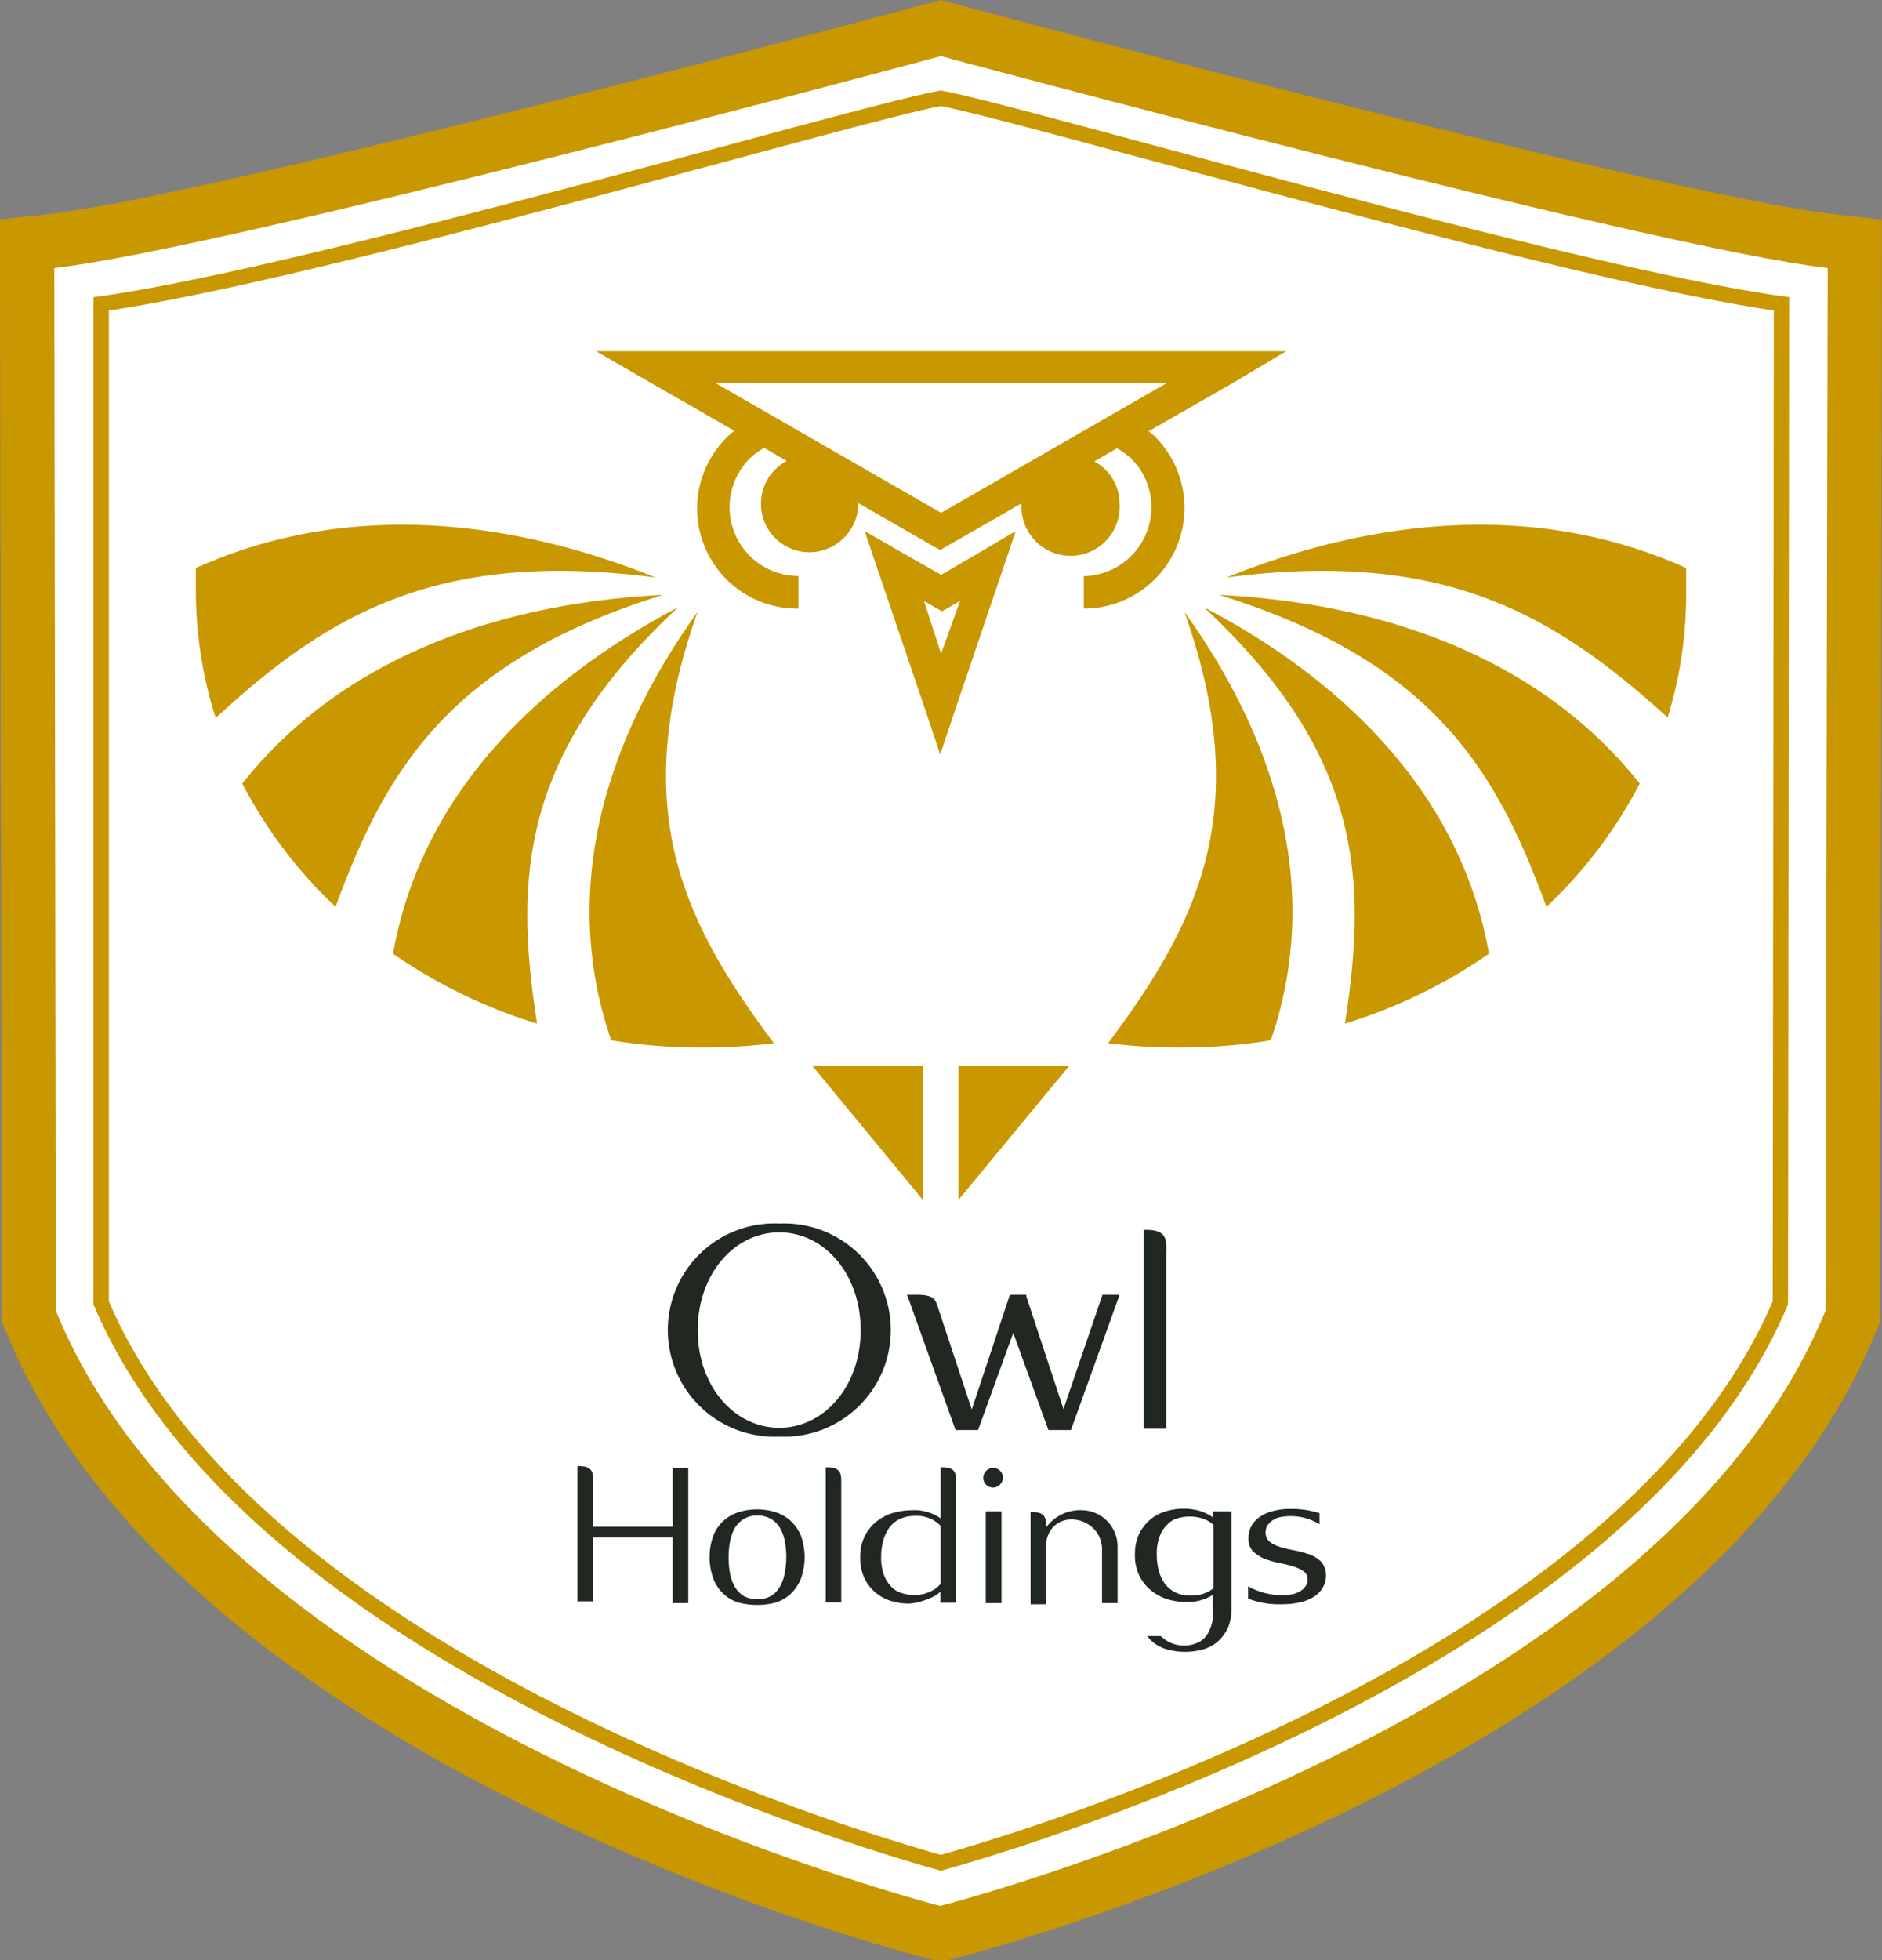
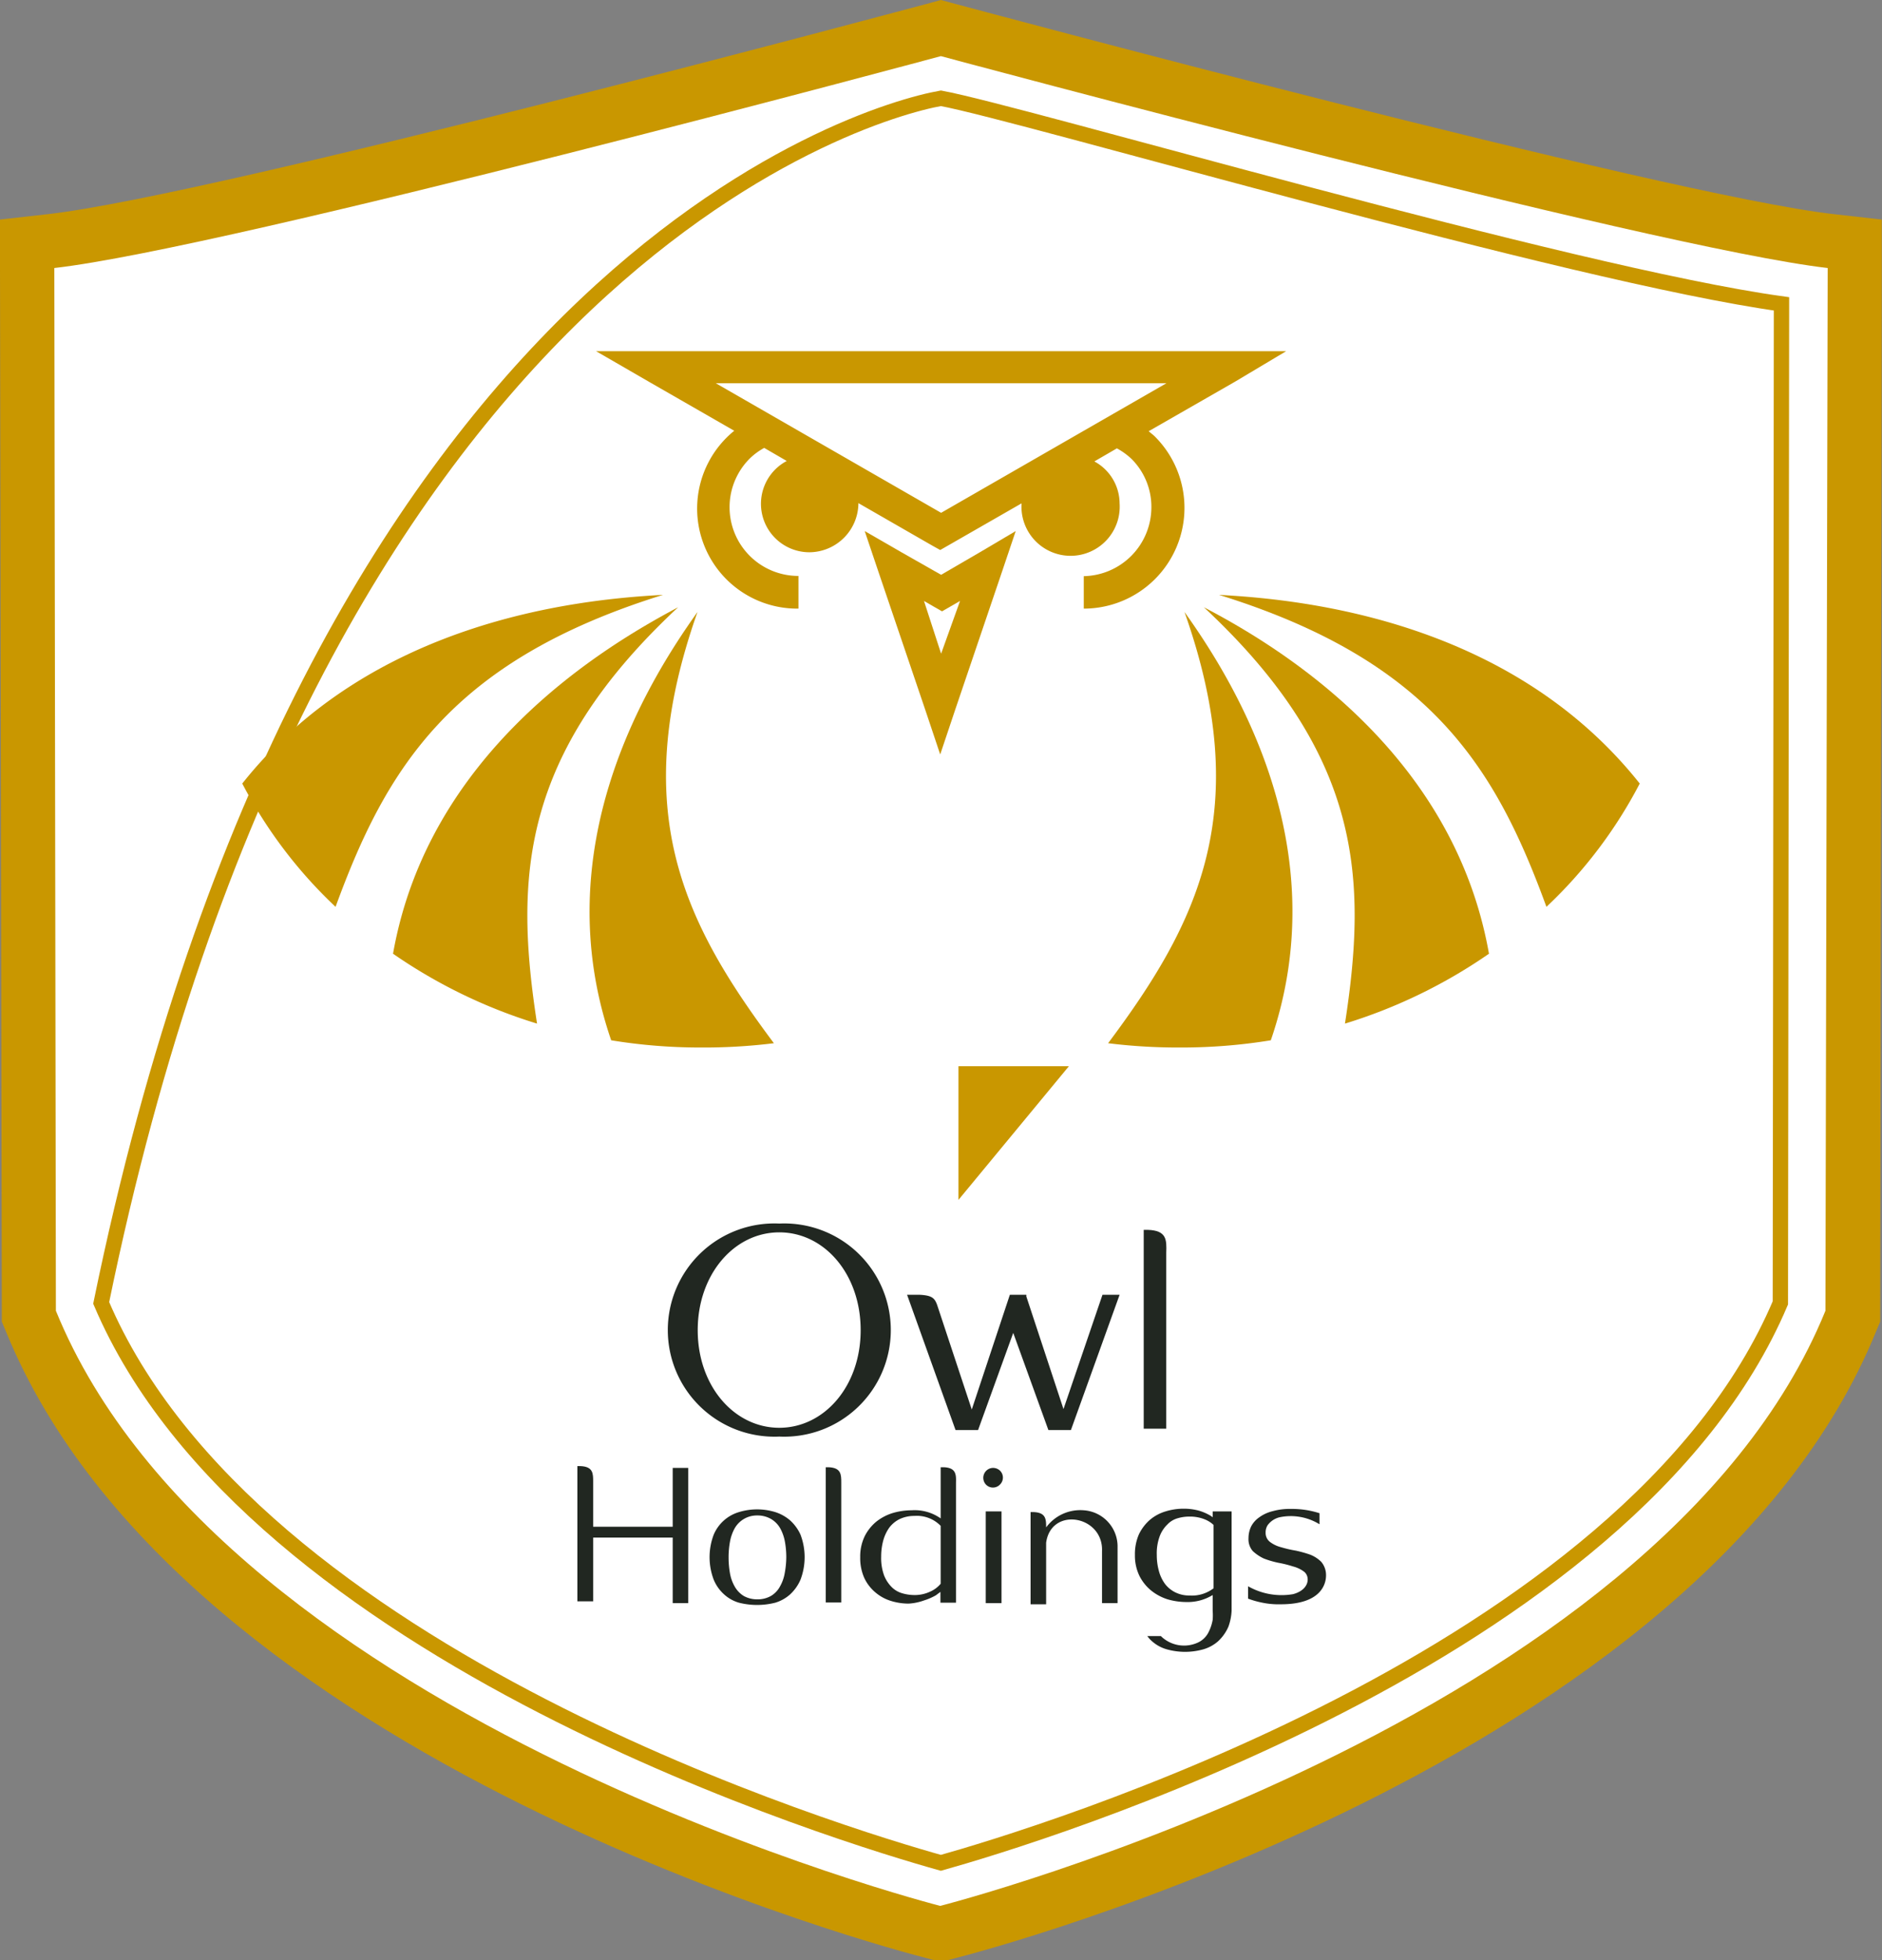
<svg xmlns="http://www.w3.org/2000/svg" viewBox="0 0 83.51 86.96">
  <rect x="0" y="0" width="83.51" height="86.96" fill="#808080" stroke="none" />
  <defs>
    <style>.b30d0721-e7ec-4b30-ab2e-f01219139bfc{fill:#fff;}.bc7e489d-5d12-4430-96d9-492d2a81fd2b{fill:#c99700;}.b006b538-7e89-48a4-b6ca-d747ab2fdcba{fill:none;stroke:#c99700;stroke-miterlimit:10;stroke-width:0.68px;}.be747600-4c2a-4526-b702-4395226cc087{fill:#212721;}</style>
  </defs>
  <g id="a8e3d596-2352-482e-8a1c-9b7323763564" data-name="レイヤー 2">
    <g id="f4fdbbaa-c72a-48a3-9d1a-5ef68d6309bb" data-name="g_navi/footer">
      <path class="b30d0721-e7ec-4b30-ab2e-f01219139bfc" d="M41.75,85.76c-.29,0-32.59-8-40.38-27.15l-.09-.22L1.2,10.81l1.07-.12c7.58-.85,38.86-9.27,39.17-9.36l.31-.08.32.08c.31.09,31.59,8.51,39.17,9.36l1.06.12-.07,47.58-.09.22c-7.6,18.65-38.77,26.77-40.09,27.11l-.14,0Z" />
      <path class="bc7e489d-5d12-4430-96d9-492d2a81fd2b" d="M41.75,2.49S73.35,11,81.1,11.89L81,58.15c-7.46,18.31-39.28,26.4-39.28,26.4h0S9.94,76.46,2.48,58.15L2.41,11.89c7.75-.88,39.34-9.4,39.34-9.4m0,82.06h0M41.75,0l-.62.17c-.32.08-31.51,8.48-39,9.33L0,9.74v2.15L.08,58.16v.47l.18.43c7.82,19.21,39.55,27.48,40.9,27.82l.29.08h.6l.3-.08c1.34-.34,33.08-8.61,40.9-27.82l.18-.43v-.47l.07-46.27V9.74L81.37,9.5C73.88,8.65,42.69.25,42.38.17L41.75,0Z" />
-       <path class="b006b538-7e89-48a4-b6ca-d747ab2fdcba" d="M41.75,82.64C37.63,81.49,11.19,73.55,4.49,57.8l0-44.32C13.85,12.18,38.12,5,41.75,4.36c3.64.67,27.91,7.82,37.3,9.12L79,57.8C72.33,73.54,45.88,81.48,41.75,82.64Z" />
+       <path class="b006b538-7e89-48a4-b6ca-d747ab2fdcba" d="M41.75,82.64C37.63,81.49,11.19,73.55,4.49,57.8C13.85,12.18,38.12,5,41.75,4.36c3.64.67,27.91,7.82,37.3,9.12L79,57.8C72.33,73.54,45.88,81.48,41.75,82.64Z" />
      <path class="bc7e489d-5d12-4430-96d9-492d2a81fd2b" d="M43.48,24.5l-1.72,1L40,24.5l-1.63-.94.6,1.78,2.08,6.13.67,2,.67-2,2.08-6.13.6-1.78ZM41,26.66l.45.26.35.2.35-.2.45-.26L41.76,29Z" />
-       <polygon class="bc7e489d-5d12-4430-96d9-492d2a81fd2b" points="36.06 47.3 40.95 47.3 40.95 53.23 36.06 47.3" />
      <polygon class="bc7e489d-5d12-4430-96d9-492d2a81fd2b" points="47.43 47.3 42.53 47.3 42.53 53.23 47.43 47.3" />
-       <path class="bc7e489d-5d12-4430-96d9-492d2a81fd2b" d="M29.09,25.62c-3.66-1.47-12-4.21-20.4-.42,0,.32,0,.65,0,1a18.65,18.65,0,0,0,.88,5.65C14.46,27.35,19.33,24.34,29.09,25.62Z" />
      <path class="bc7e489d-5d12-4430-96d9-492d2a81fd2b" d="M14.89,40.23C17.13,34.1,20,29.32,29.42,26.39c-4,.21-13,1.23-18.67,8.37A20.52,20.52,0,0,0,14.89,40.23Z" />
      <path class="bc7e489d-5d12-4430-96d9-492d2a81fd2b" d="M30.09,26.94C26.56,28.81,19,33.47,17.44,42.31a23.1,23.1,0,0,0,6.39,3.1C22.84,39,23.05,33.5,30.09,26.94Z" />
      <path class="bc7e489d-5d12-4430-96d9-492d2a81fd2b" d="M34.34,46.28c-4-5.35-6.5-10.33-3.39-19.13-2.25,3.15-6.76,10.47-3.83,19a24.39,24.39,0,0,0,3.95.32A25.17,25.17,0,0,0,34.34,46.28Z" />
-       <path class="bc7e489d-5d12-4430-96d9-492d2a81fd2b" d="M54.42,25.62c3.66-1.47,12-4.21,20.4-.42,0,.32,0,.65,0,1A18.65,18.65,0,0,1,74,31.83C69.05,27.35,64.18,24.34,54.42,25.62Z" />
      <path class="bc7e489d-5d12-4430-96d9-492d2a81fd2b" d="M68.62,40.23c-2.24-6.13-5.09-10.91-14.53-13.84,4,.21,13,1.23,18.67,8.37A20.52,20.52,0,0,1,68.62,40.23Z" />
      <path class="bc7e489d-5d12-4430-96d9-492d2a81fd2b" d="M53.42,26.94C57,28.81,64.51,33.47,66.07,42.31a23.1,23.1,0,0,1-6.39,3.1C60.67,39,60.46,33.5,53.42,26.94Z" />
      <path class="bc7e489d-5d12-4430-96d9-492d2a81fd2b" d="M49.17,46.28c4-5.35,6.5-10.33,3.39-19.13,2.25,3.15,6.76,10.47,3.83,19a24.51,24.51,0,0,1-4,.32A25.14,25.14,0,0,1,49.17,46.28Z" />
      <path class="bc7e489d-5d12-4430-96d9-492d2a81fd2b" d="M57.07,15.58H26.45l2.3,1.33,3.83,2.2A4.44,4.44,0,0,0,35.43,27V25.55a3.05,3.05,0,0,1-2.16-5.21,2.93,2.93,0,0,1,.64-.47l1,.58a2.15,2.15,0,0,0,1,4.05,2.19,2.19,0,0,0,2.18-2.18s0,0,0,0l3.27,1.88.36.2.35-.2,3.26-1.87h0a2.18,2.18,0,1,0,4.35,0,2.13,2.13,0,0,0-1.12-1.86l1-.58a3.14,3.14,0,0,1,.64.46,3,3,0,0,1,.89,2.16,3.06,3.06,0,0,1-3,3.05V27a4.47,4.47,0,0,0,3.16-7.63c-.09-.09-.19-.16-.28-.24l3.82-2.19ZM41.76,22.75,31.76,17h20Z" />
      <path class="be747600-4c2a-4526-b702-4395226cc087" d="M35.05,67.44a1.89,1.89,0,0,0-.65-.36,2.76,2.76,0,0,0-1.61,0,1.76,1.76,0,0,0-1.12,1,2.81,2.81,0,0,0,0,2,1.8,1.8,0,0,0,.47.66,1.67,1.67,0,0,0,.65.36,3.29,3.29,0,0,0,1.61,0,1.74,1.74,0,0,0,.65-.36,1.92,1.92,0,0,0,.47-.66,2.81,2.81,0,0,0,0-2A1.92,1.92,0,0,0,35.05,67.44Zm-.23,2.35a1.8,1.8,0,0,1-.21.59,1.08,1.08,0,0,1-.4.42,1.19,1.19,0,0,1-.62.15A1.21,1.21,0,0,1,33,70.8a1.16,1.16,0,0,1-.4-.42,1.8,1.8,0,0,1-.21-.59,4,4,0,0,1-.06-.7,3.85,3.85,0,0,1,.06-.69,1.94,1.94,0,0,1,.21-.6,1.13,1.13,0,0,1,1-.57,1.19,1.19,0,0,1,.62.16,1.12,1.12,0,0,1,.4.41,1.94,1.94,0,0,1,.21.6,3.85,3.85,0,0,1,.06.69A4,4,0,0,1,34.82,69.79Z" />
      <path class="be747600-4c2a-4526-b702-4395226cc087" d="M53.81,67.05v.26l-.08-.06a2.27,2.27,0,0,0-.52-.23,2.53,2.53,0,0,0-.7-.09,2.66,2.66,0,0,0-.79.12,1.92,1.92,0,0,0-.69.37,2,2,0,0,0-.49.64,2.19,2.19,0,0,0-.18.92,2.06,2.06,0,0,0,.2.93,2,2,0,0,0,.52.65,2.24,2.24,0,0,0,.73.39,3,3,0,0,0,.83.12,2.12,2.12,0,0,0,1.17-.31v.7h0a2.58,2.58,0,0,1,0,.4,1.94,1.94,0,0,1-.21.6,1,1,0,0,1-.45.41,1.47,1.47,0,0,1-1.64-.29h-.6a1.26,1.26,0,0,0,.22.24,1.65,1.65,0,0,0,.65.35,3,3,0,0,0,1.61,0,1.72,1.72,0,0,0,.65-.35,1.92,1.92,0,0,0,.47-.66,2.41,2.41,0,0,0,.14-.7h0s0-4.27,0-4.41Zm-1,3.73a1.39,1.39,0,0,1-.66-.14,1.3,1.3,0,0,1-.46-.38,1.72,1.72,0,0,1-.27-.58,2.63,2.63,0,0,1-.09-.7,2.19,2.19,0,0,1,.13-.83,1.42,1.42,0,0,1,.34-.52,1,1,0,0,1,.47-.28,1.79,1.79,0,0,1,.51-.07,1.74,1.74,0,0,1,.72.14,1.25,1.25,0,0,1,.35.23v2.81A1.58,1.58,0,0,1,52.77,70.78Z" />
      <path class="be747600-4c2a-4526-b702-4395226cc087" d="M29.85,67.73H26.32v-2c0-.36,0-.67-.57-.69h-.13v6h.7V68.21h3.53v2.91h.69v-6h-.69Z" />
      <polygon class="be747600-4c2a-4526-b702-4395226cc087" points="43.74 71.12 43.74 71.12 44.44 71.12 44.44 67.05 43.74 67.05 43.74 71.12" />
      <path class="be747600-4c2a-4526-b702-4395226cc087" d="M36.76,65.09h-.12v6h.69V65.78C37.33,65.42,37.33,65.11,36.76,65.09Z" />
      <path class="be747600-4c2a-4526-b702-4395226cc087" d="M41.87,65.09h-.13v2.27A2,2,0,0,0,40.45,67a3,3,0,0,0-.83.12,2.21,2.21,0,0,0-.73.38,2,2,0,0,0-.52.65,2.06,2.06,0,0,0-.2.93,2.16,2.16,0,0,0,.18.92,1.88,1.88,0,0,0,.49.64,1.94,1.94,0,0,0,.69.38,2.66,2.66,0,0,0,.79.12A2.4,2.4,0,0,0,41,71a2.63,2.63,0,0,0,.53-.23l.2-.15v.48h.69V65.78C42.43,65.42,42.43,65.11,41.87,65.09Zm-.6,5.52a1.59,1.59,0,0,1-.72.15,1.93,1.93,0,0,1-.52-.08,1.08,1.08,0,0,1-.46-.27,1.52,1.52,0,0,1-.34-.52,2.23,2.23,0,0,1-.13-.83,2.71,2.71,0,0,1,.09-.71,1.82,1.82,0,0,1,.27-.58,1.3,1.3,0,0,1,.46-.38,1.53,1.53,0,0,1,.66-.14,1.47,1.47,0,0,1,1.16.44v2.57A1.26,1.26,0,0,1,41.27,70.61Z" />
      <path class="be747600-4c2a-4526-b702-4395226cc087" d="M44.06,65.12a.44.44,0,0,0-.31.74.43.43,0,0,0,.62,0,.43.43,0,0,0,0-.62A.45.45,0,0,0,44.06,65.12Z" />
      <path class="be747600-4c2a-4526-b702-4395226cc087" d="M48.09,67a1.88,1.88,0,0,0-1.67.76c0-.35,0-.66-.56-.68h-.13v4.09h.69V68.44c.22-1.62,2.55-1.21,2.48.38v2.3h.69V68.57A1.61,1.61,0,0,0,48.09,67Z" />
      <path class="be747600-4c2a-4526-b702-4395226cc087" d="M58.63,69.29a1.44,1.44,0,0,0-.49-.32,5.38,5.38,0,0,0-.64-.18,5.21,5.21,0,0,1-.65-.15,1.39,1.39,0,0,1-.49-.23.5.5,0,0,1-.2-.42.58.58,0,0,1,.09-.33.92.92,0,0,1,.53-.35,2.43,2.43,0,0,1,1.77.31v-.49a4,4,0,0,0-1.28-.19,2.78,2.78,0,0,0-.8.1,1.69,1.69,0,0,0-.59.27,1.13,1.13,0,0,0-.36.4,1.21,1.21,0,0,0-.12.53.8.8,0,0,0,.19.57,1.91,1.91,0,0,0,.49.33,4.11,4.11,0,0,0,.65.19,5,5,0,0,1,.64.16,1.4,1.4,0,0,1,.49.23c.28.21.26.8-.48,1a3,3,0,0,1-2-.35v.55a3.93,3.93,0,0,0,.59.17,3.58,3.58,0,0,0,.87.08c1.8,0,2-.92,2-1.28A.91.91,0,0,0,58.63,69.29Z" />
      <path class="be747600-4c2a-4526-b702-4395226cc087" d="M47.19,62.51l-1.65-5a.18.18,0,0,0,0-.07h0l-.13,0h-.6l-1.69,5.09-1.54-4.65c-.11-.29-.22-.41-.76-.44h-.57l2.15,6h1l1.56-4.31,1.56,4.31h1l2.16-6h-.76Z" />
      <path class="be747600-4c2a-4526-b702-4395226cc087" d="M50.94,54.56h-.19v8.82h1V55.57C51.77,55,51.77,54.59,50.94,54.56Z" />
      <path class="be747600-4c2a-4526-b702-4395226cc087" d="M34.58,54.28a4.73,4.73,0,1,0,0,9.45,4.73,4.73,0,1,0,0-9.45Zm0,9.06c-2,0-3.62-1.85-3.62-4.33s1.62-4.34,3.62-4.34,3.61,1.85,3.61,4.34S36.57,63.34,34.58,63.34Z" />
    </g>
  </g>
</svg>